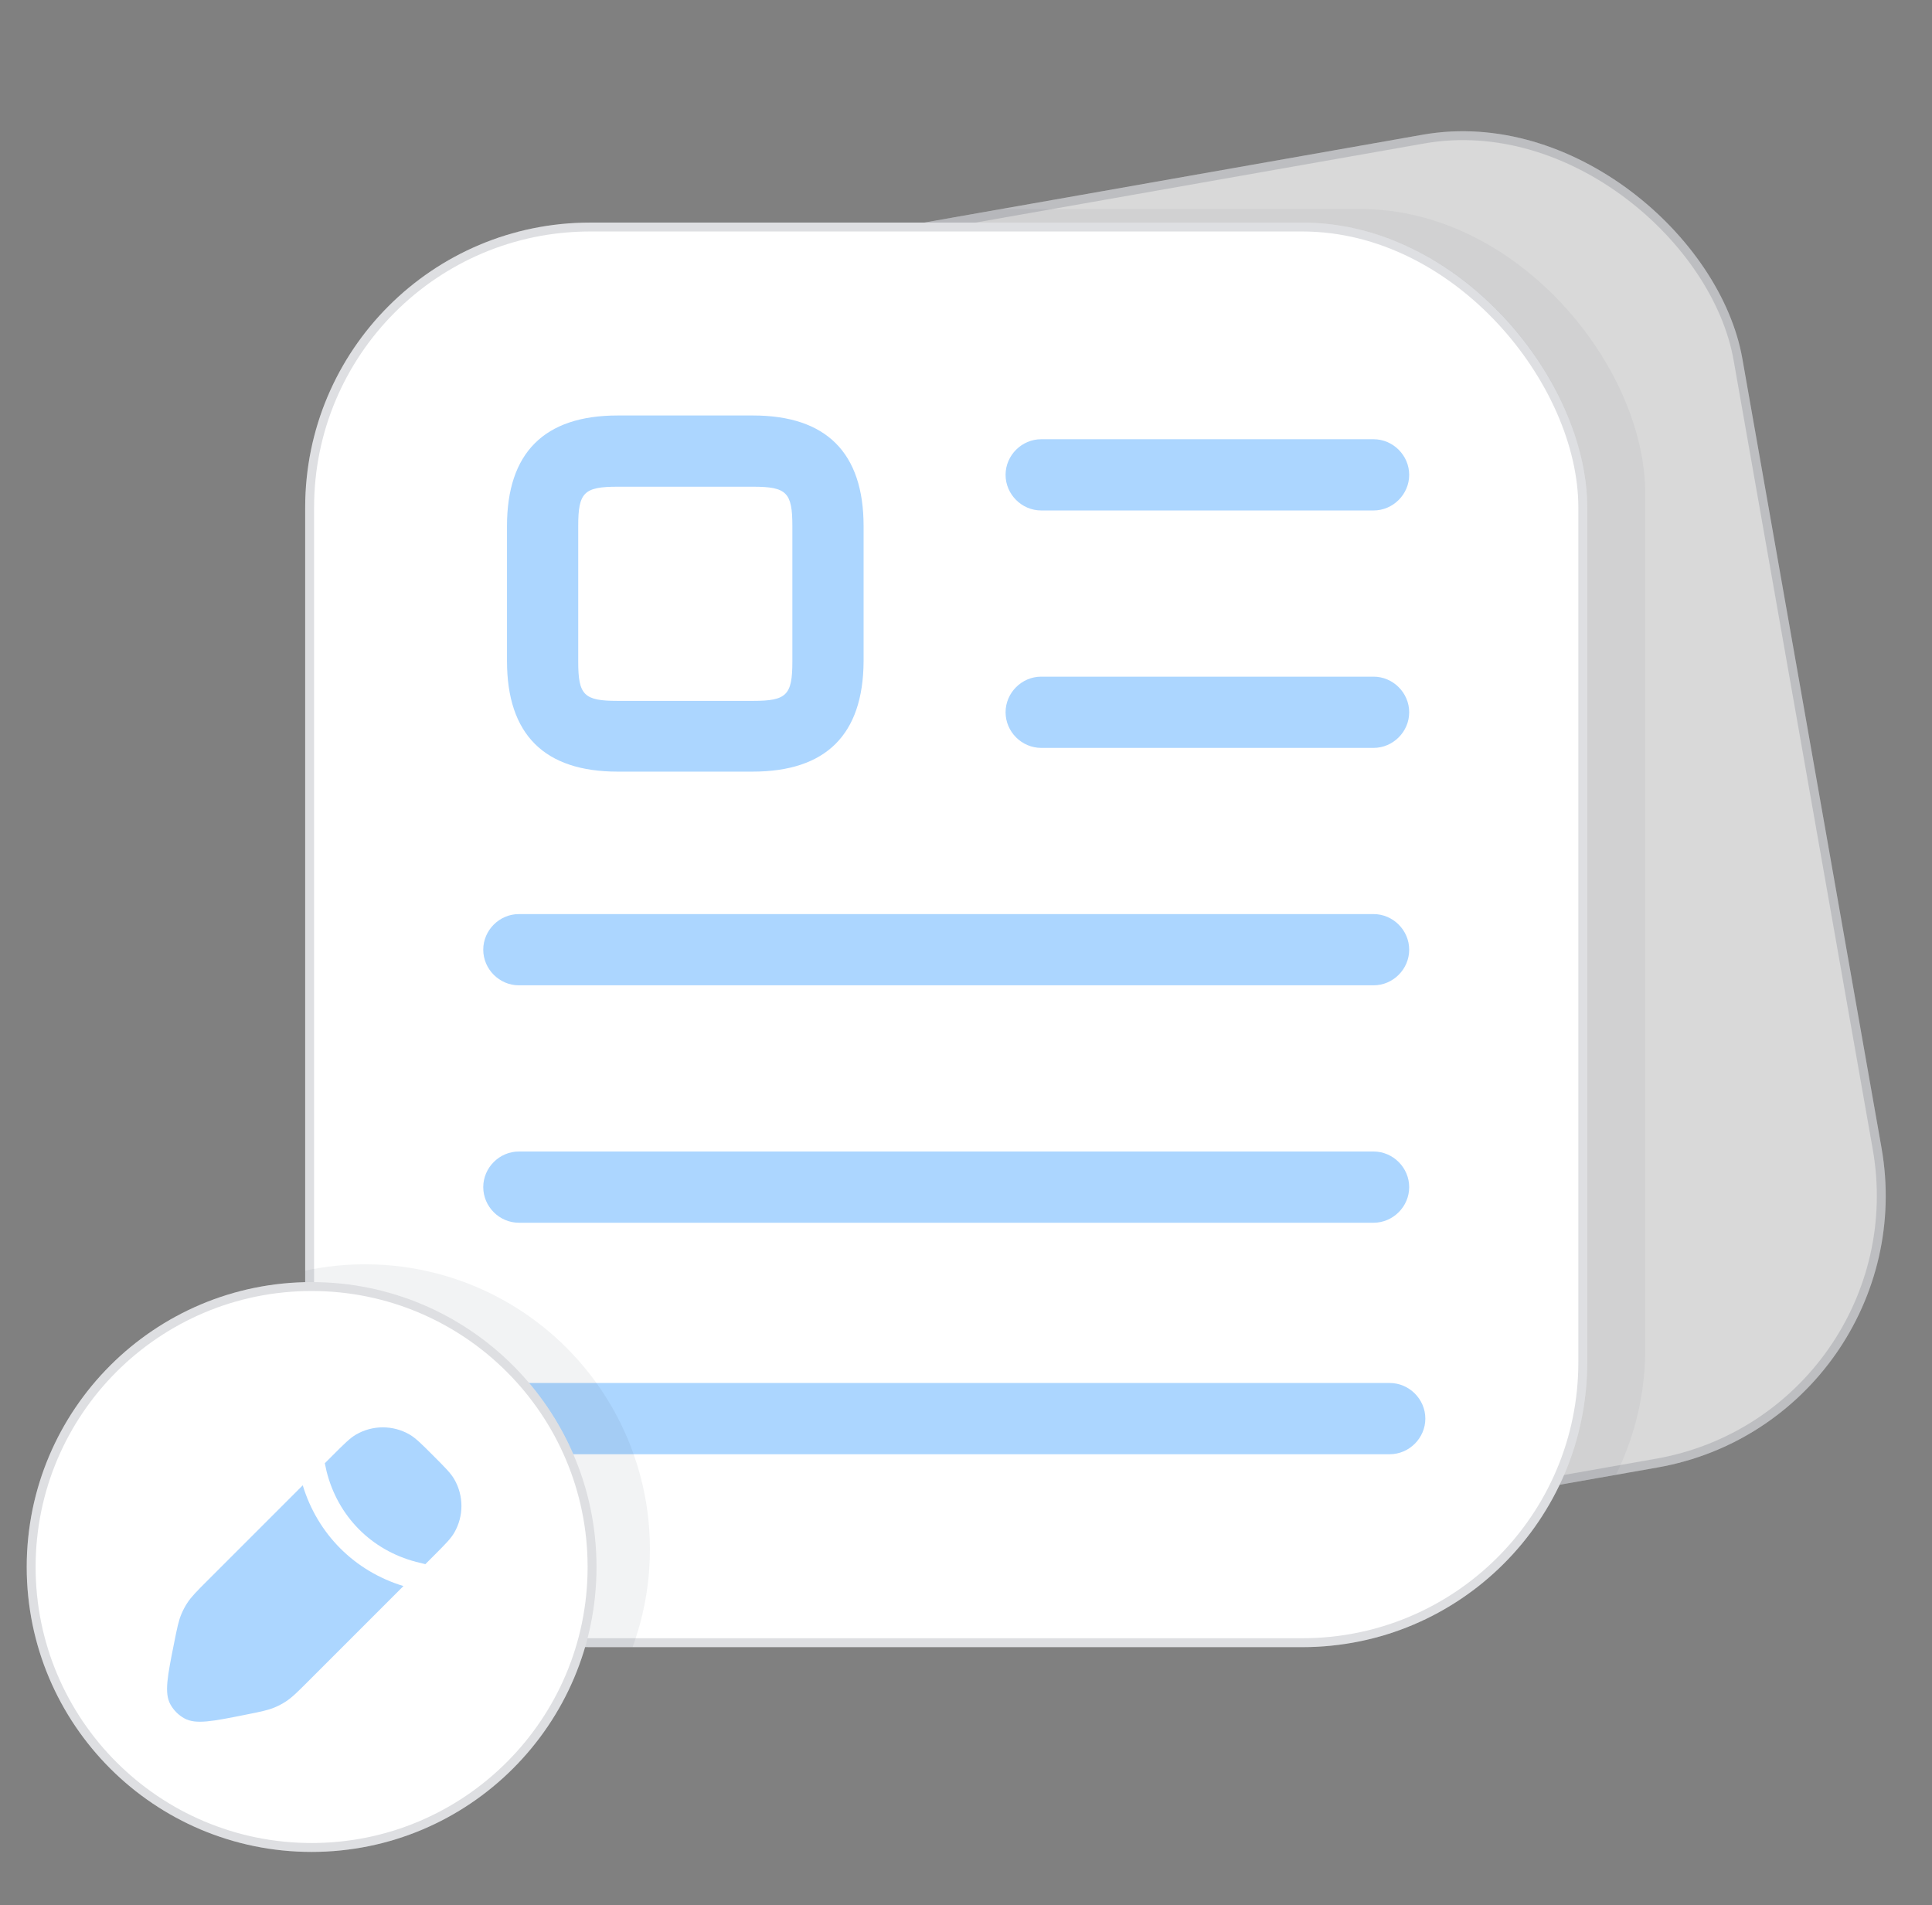
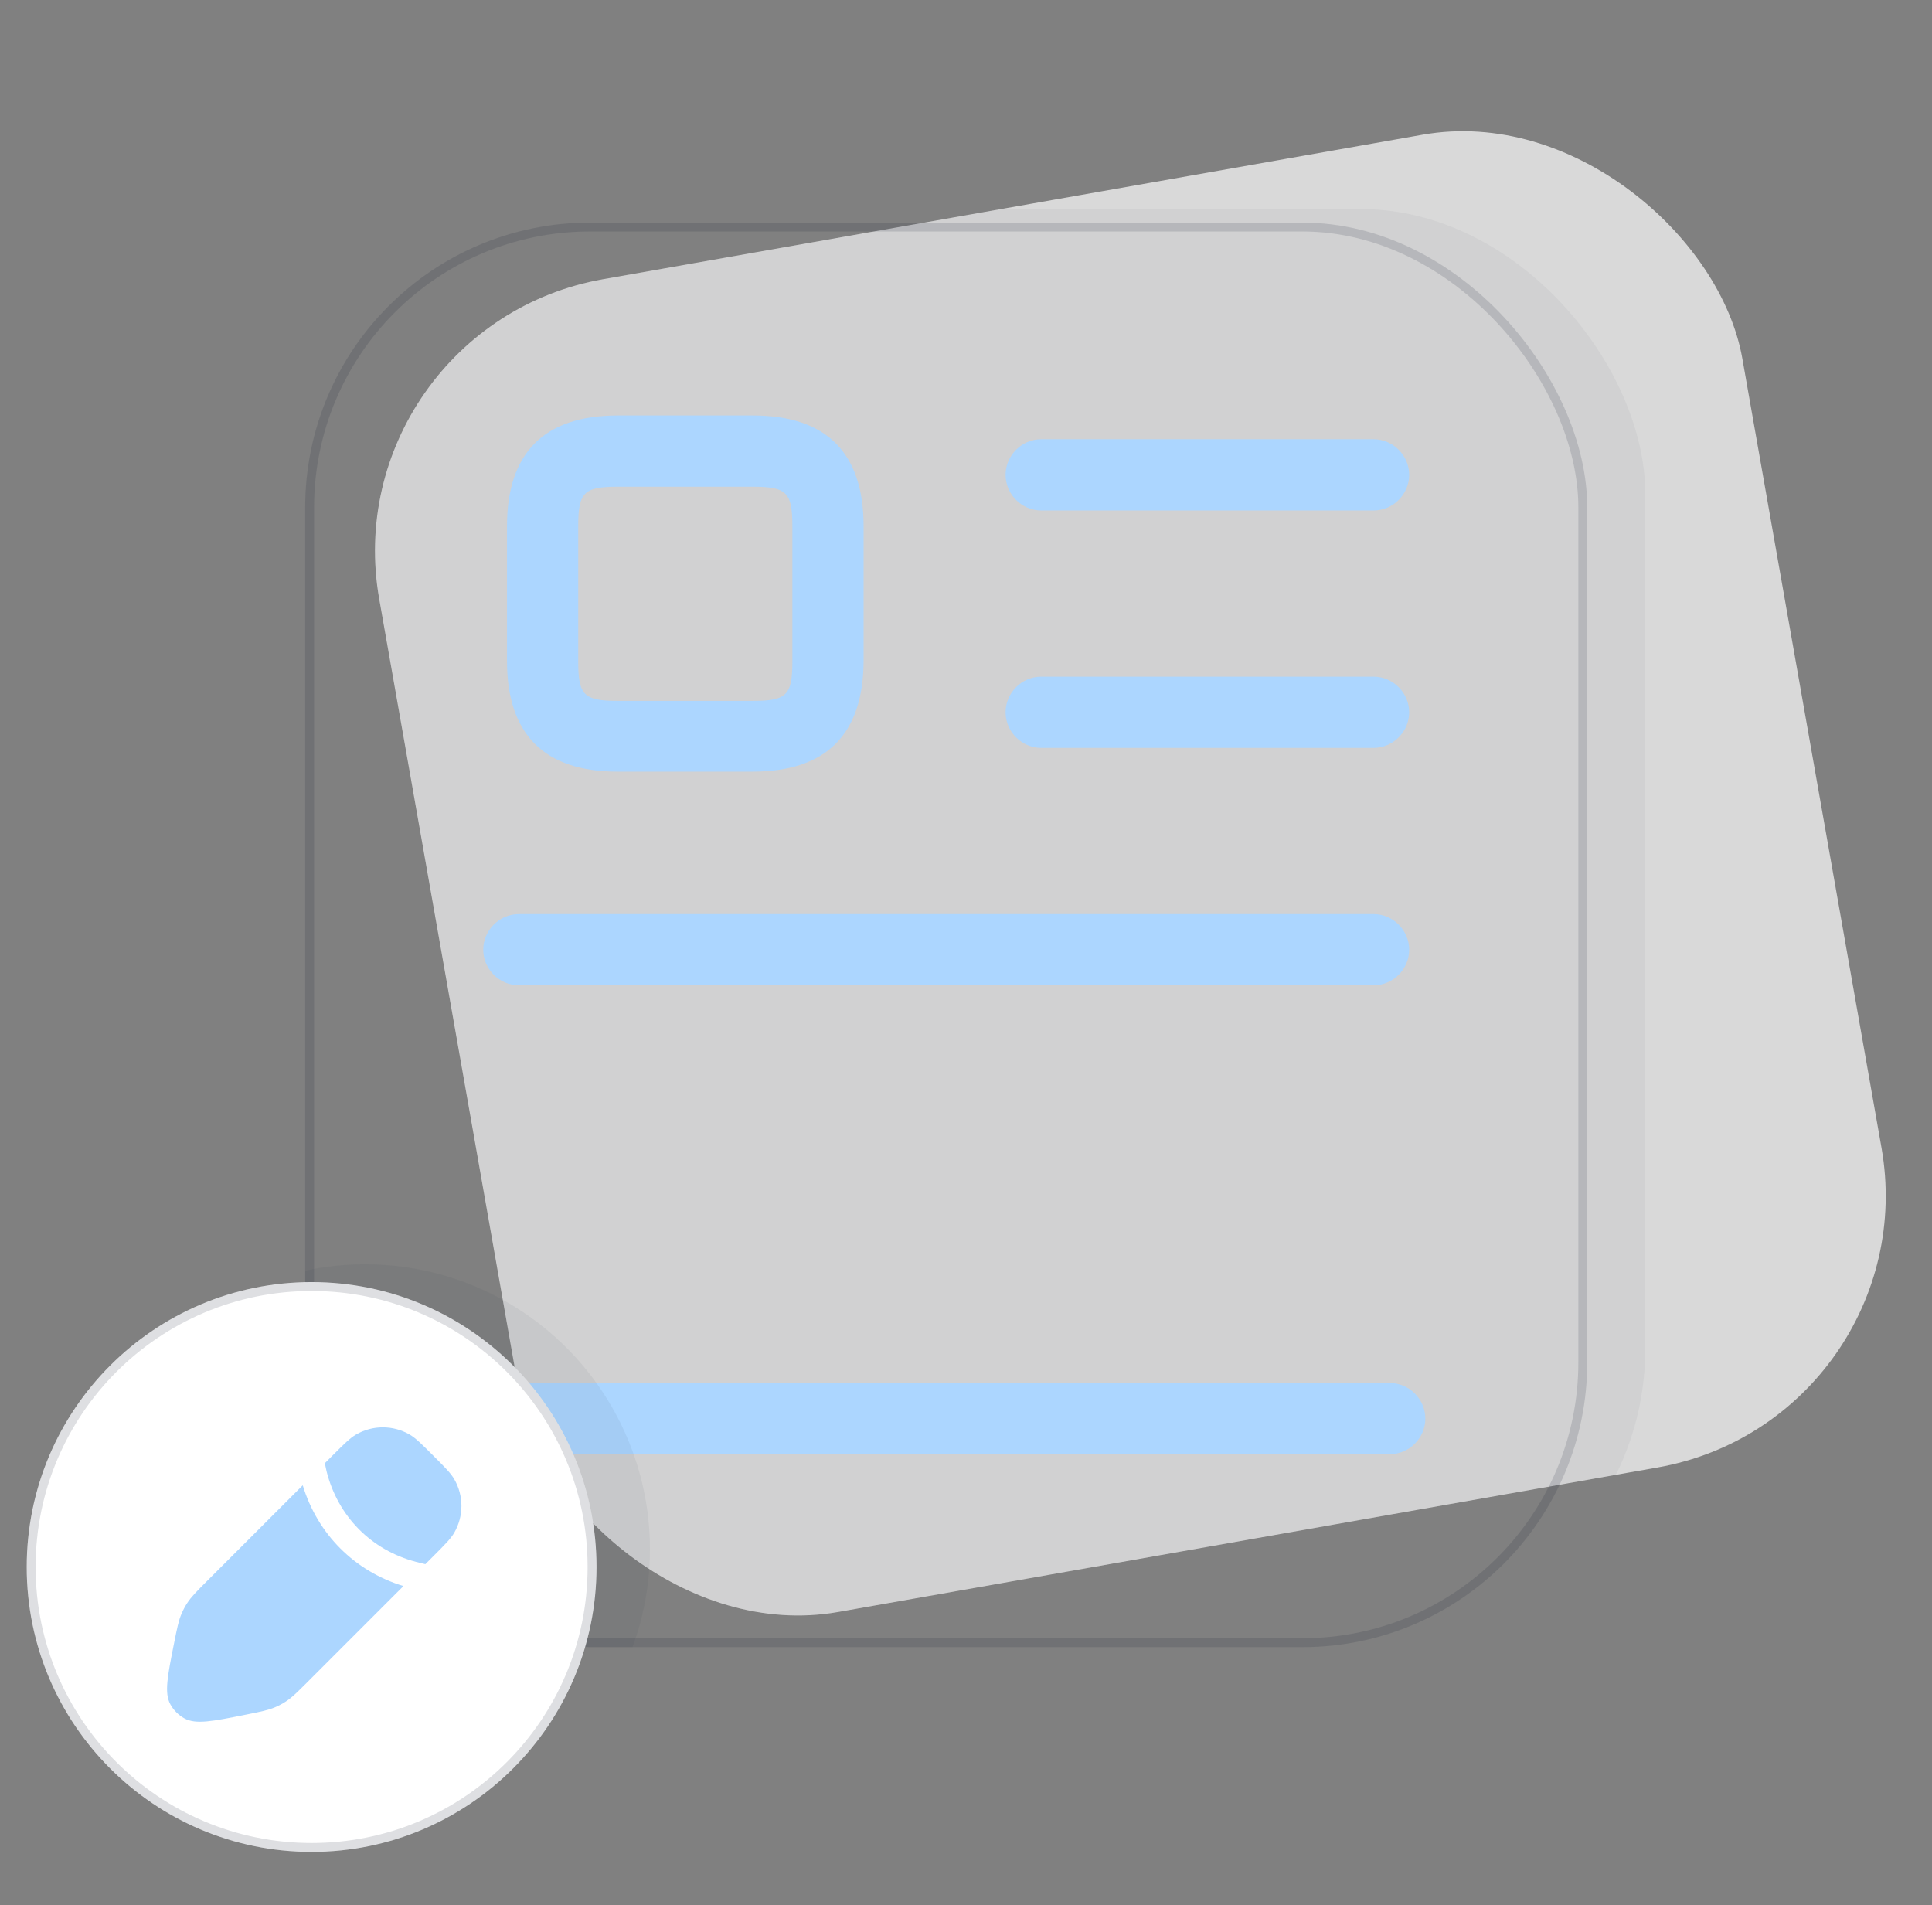
<svg xmlns="http://www.w3.org/2000/svg" width="217" height="214" viewBox="0 0 217 214" fill="none">
  <rect x="0" y="0" width="217" height="214" fill="#808080" stroke="none" />
  <g clip-path="url(#clip0_79111_397539)">
    <rect x="37.21" y="36.744" width="155.468" height="152" rx="31" transform="rotate(-10 37.21 36.744)" fill="white" fill-opacity="0.7" />
    <g opacity="0.05">
      <rect x="40.796" y="23.475" width="144" height="160" rx="32" fill="#2E3348" />
    </g>
  </g>
-   <rect x="37.79" y="37.15" width="154.468" height="151" rx="30.5" transform="rotate(-10 37.79 37.15)" stroke="#151A2E" stroke-opacity="0.14" />
  <g clip-path="url(#clip1_79111_397539)">
-     <rect x="34.278" y="25" width="144" height="160" rx="32" fill="white" />
    <path d="M154.278 57.333H116.945C114.758 57.333 112.945 55.52 112.945 53.333C112.945 51.147 114.758 49.333 116.945 49.333H154.278C156.465 49.333 158.278 51.147 158.278 53.333C158.278 55.52 156.465 57.333 154.278 57.333Z" fill="#ACD6FF" />
    <path d="M154.278 84H116.945C114.758 84 112.945 82.186 112.945 80C112.945 77.813 114.758 76 116.945 76H154.278C156.465 76 158.278 77.813 158.278 80C158.278 82.186 156.465 84 154.278 84Z" fill="#ACD6FF" />
    <path d="M154.278 110.667H58.278C56.092 110.667 54.278 108.853 54.278 106.667C54.278 104.48 56.092 102.667 58.278 102.667H154.278C156.465 102.667 158.278 104.48 158.278 106.667C158.278 108.853 156.465 110.667 154.278 110.667Z" fill="#ACD6FF" />
-     <path d="M154.278 137.333H58.278C56.092 137.333 54.278 135.52 54.278 133.333C54.278 131.147 56.092 129.333 58.278 129.333H154.278C156.465 129.333 158.278 131.147 158.278 133.333C158.278 135.52 156.465 137.333 154.278 137.333Z" fill="#ACD6FF" />
    <path d="M84.518 86.666H69.372C61.158 86.666 56.945 82.507 56.945 74.24V59.093C56.945 50.88 61.105 46.666 69.372 46.666H84.572C92.785 46.666 96.998 50.827 96.998 59.093V74.293C96.945 82.507 92.785 86.666 84.518 86.666ZM69.372 54.666C65.585 54.666 64.945 55.306 64.945 59.093V74.293C64.945 78.08 65.585 78.72 69.372 78.72H84.572C88.358 78.72 88.998 78.08 88.998 74.293V59.093C88.998 55.306 88.358 54.666 84.572 54.666H69.372Z" fill="#ACD6FF" />
    <path d="M156.092 163.333H58.278C56.092 163.333 54.278 161.52 54.278 159.333C54.278 157.147 56.092 155.333 58.278 155.333H156.092C158.278 155.333 160.092 157.147 160.092 159.333C160.092 161.52 158.278 163.333 156.092 163.333Z" fill="#ACD6FF" />
    <circle opacity="0.06" cx="41" cy="174" r="32" fill="#2E3348" />
  </g>
  <rect x="34.778" y="25.5" width="143" height="159" rx="31.5" stroke="#151A2E" stroke-opacity="0.14" />
  <path d="M3 176C3 158.327 17.327 144 35 144V144C52.673 144 67 158.327 67 176V176C67 193.673 52.673 208 35 208V208C17.327 208 3 193.673 3 176V176Z" fill="white" />
  <path d="M35 144.5C52.397 144.5 66.5 158.603 66.5 176C66.5 193.397 52.397 207.5 35 207.5C17.603 207.5 3.5 193.397 3.5 176C3.5 158.603 17.603 144.5 35 144.5Z" stroke="#151A2E" stroke-opacity="0.14" />
  <path d="M47.776 175.68L48.656 174.799C49.971 173.484 50.629 172.826 51.024 172.142C52.096 170.286 52.096 167.999 51.024 166.142C50.629 165.458 49.971 164.801 48.656 163.486C47.341 162.17 46.683 161.513 45.999 161.118C44.143 160.046 41.856 160.046 39.999 161.118C39.315 161.513 38.658 162.17 37.343 163.486L36.483 164.345L36.683 165.264C37.955 170.318 41.706 174.104 46.734 175.423C47.102 175.519 47.448 175.604 47.776 175.68Z" fill="#ACD6FF" />
  <path d="M45.316 178.139C39.832 176.474 35.667 172.31 34.004 166.824L23.305 177.523C22.095 178.733 21.49 179.338 21.032 180.043C20.786 180.422 20.573 180.82 20.395 181.235C20.062 182.007 19.894 182.846 19.558 184.523C18.809 188.272 18.434 190.147 19.137 191.427C19.503 192.091 20.05 192.639 20.715 193.004C21.995 193.708 23.869 193.333 27.618 192.583C29.296 192.248 30.135 192.08 30.907 191.747C31.322 191.569 31.72 191.355 32.099 191.11C32.804 190.652 33.409 190.047 34.618 188.837L45.316 178.139Z" fill="#ACD6FF" />
  <defs>
    <clipPath id="clip0_79111_397539">
      <rect x="37.21" y="36.744" width="155.468" height="152" rx="31" transform="rotate(-10 37.21 36.744)" fill="white" />
    </clipPath>
    <clipPath id="clip1_79111_397539">
      <rect x="34.278" y="25" width="144" height="160" rx="32" fill="white" />
    </clipPath>
  </defs>
</svg>